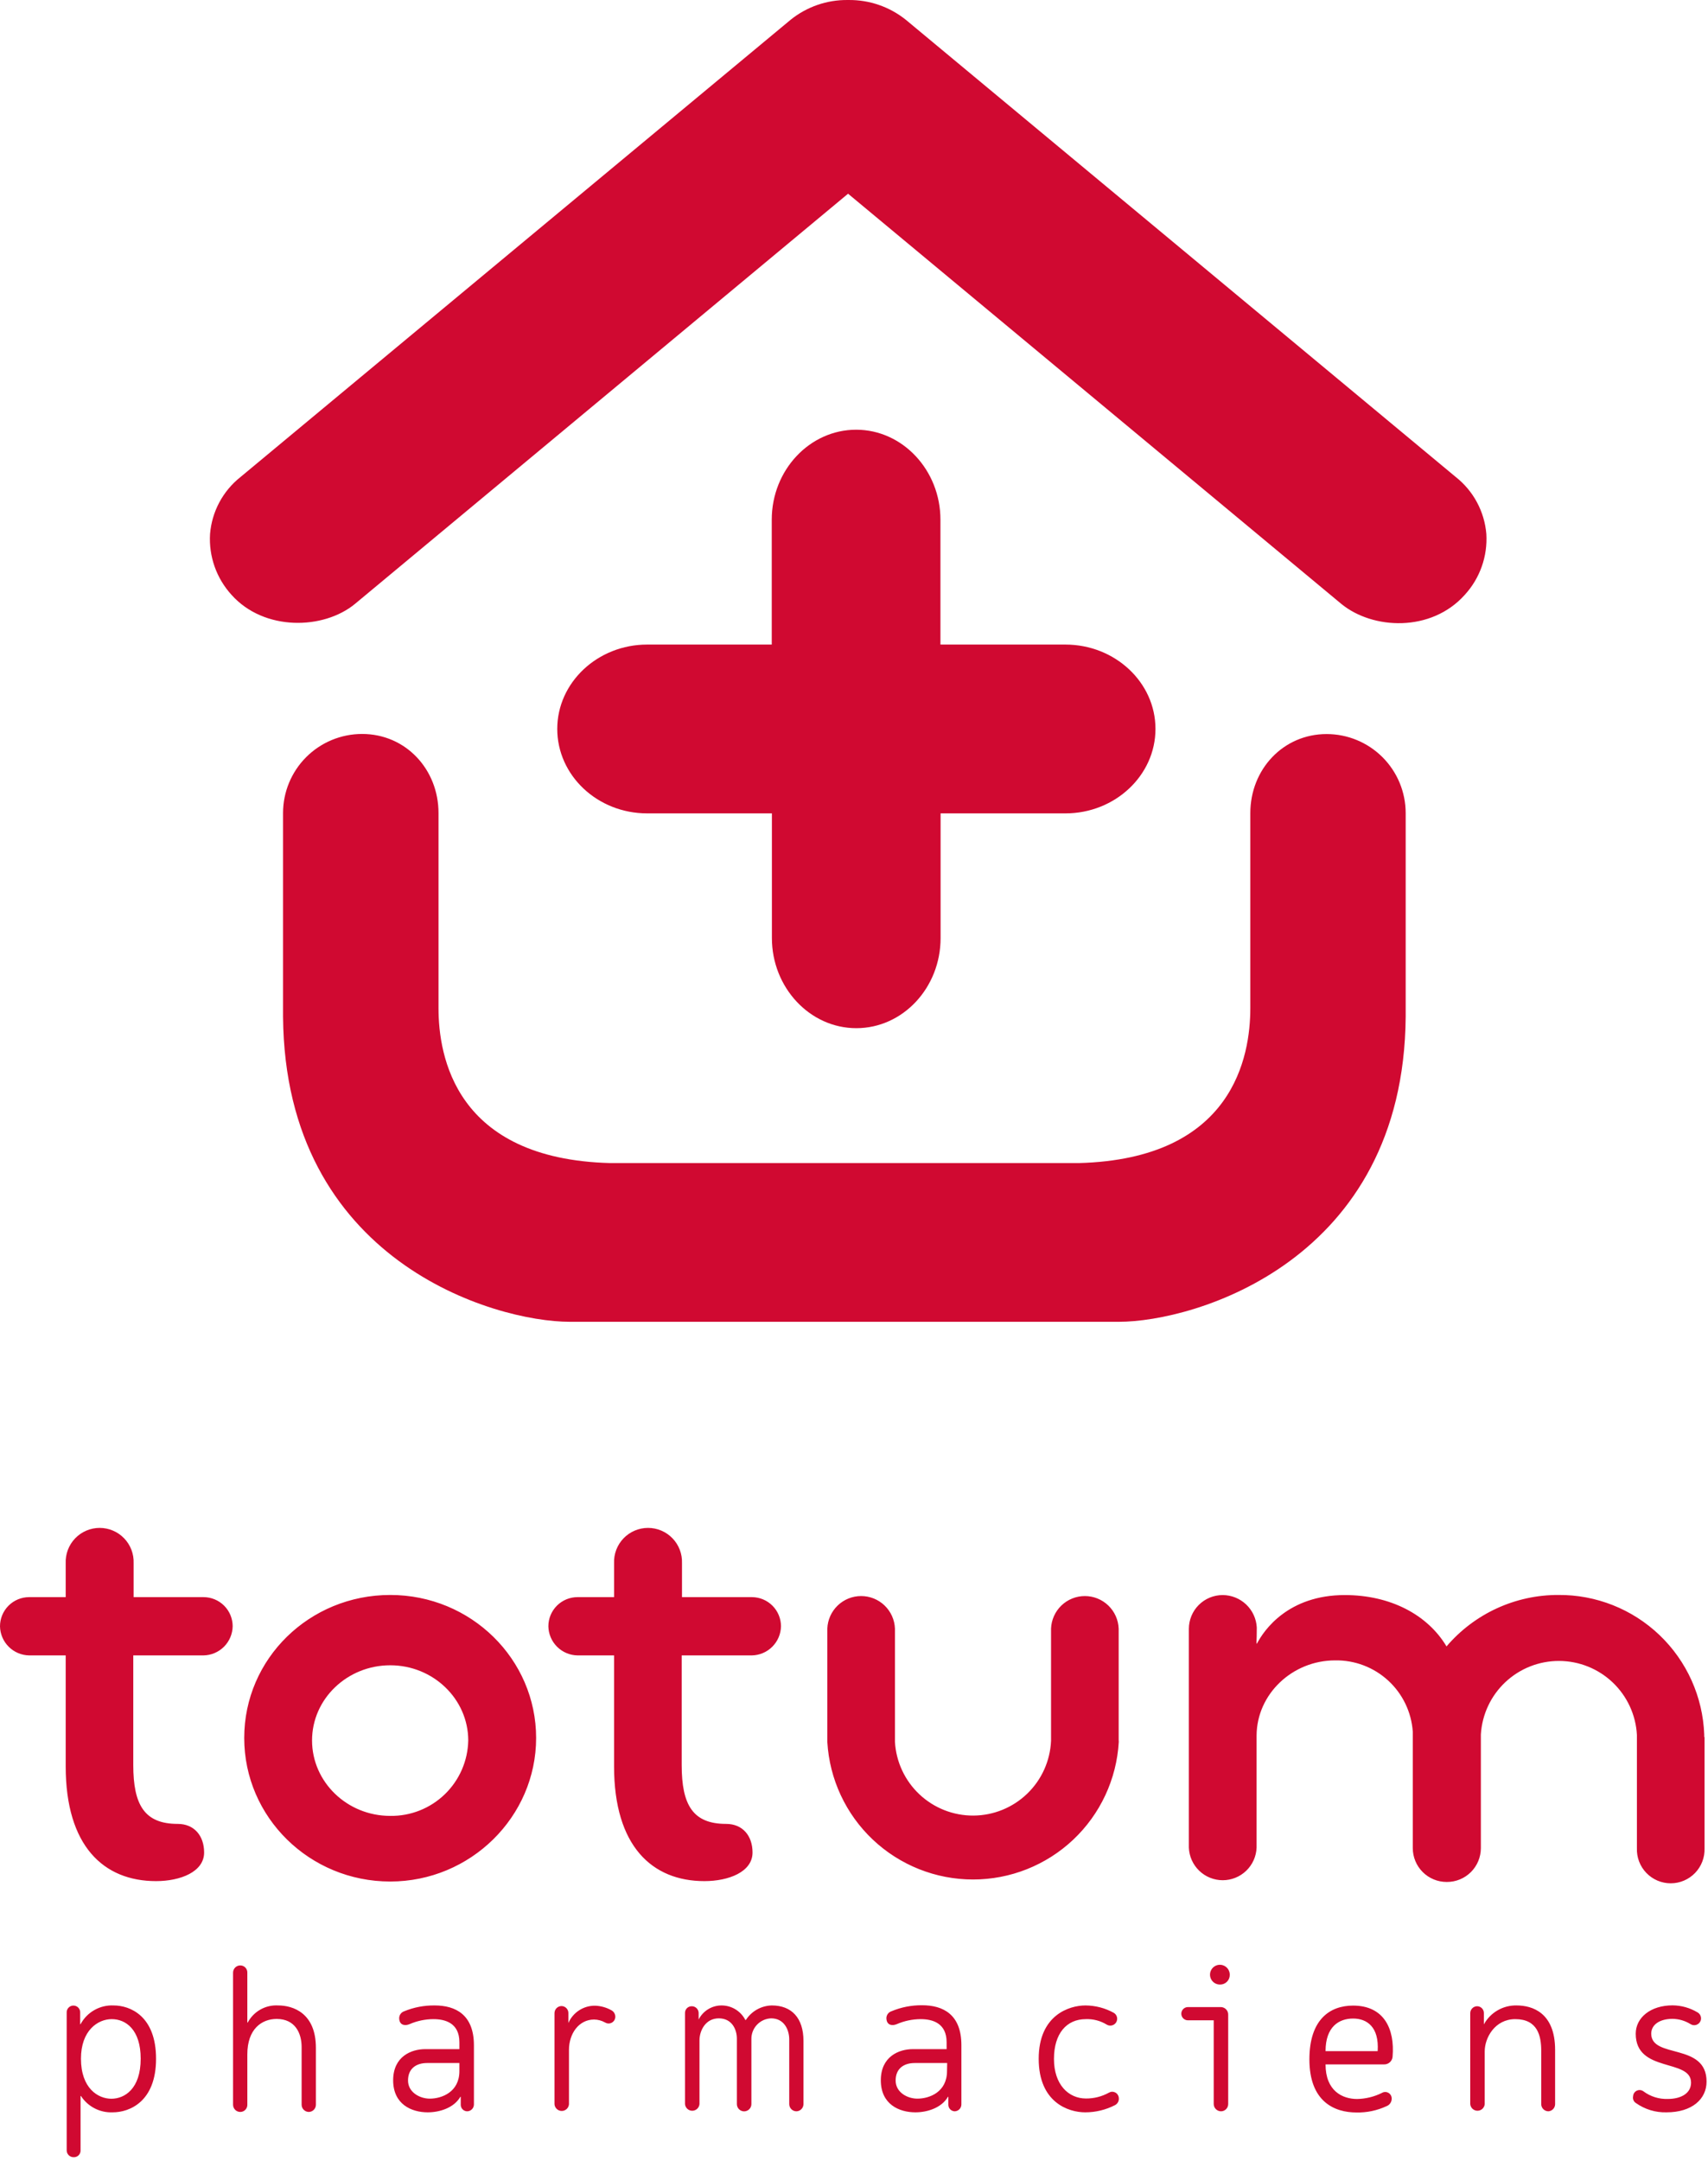
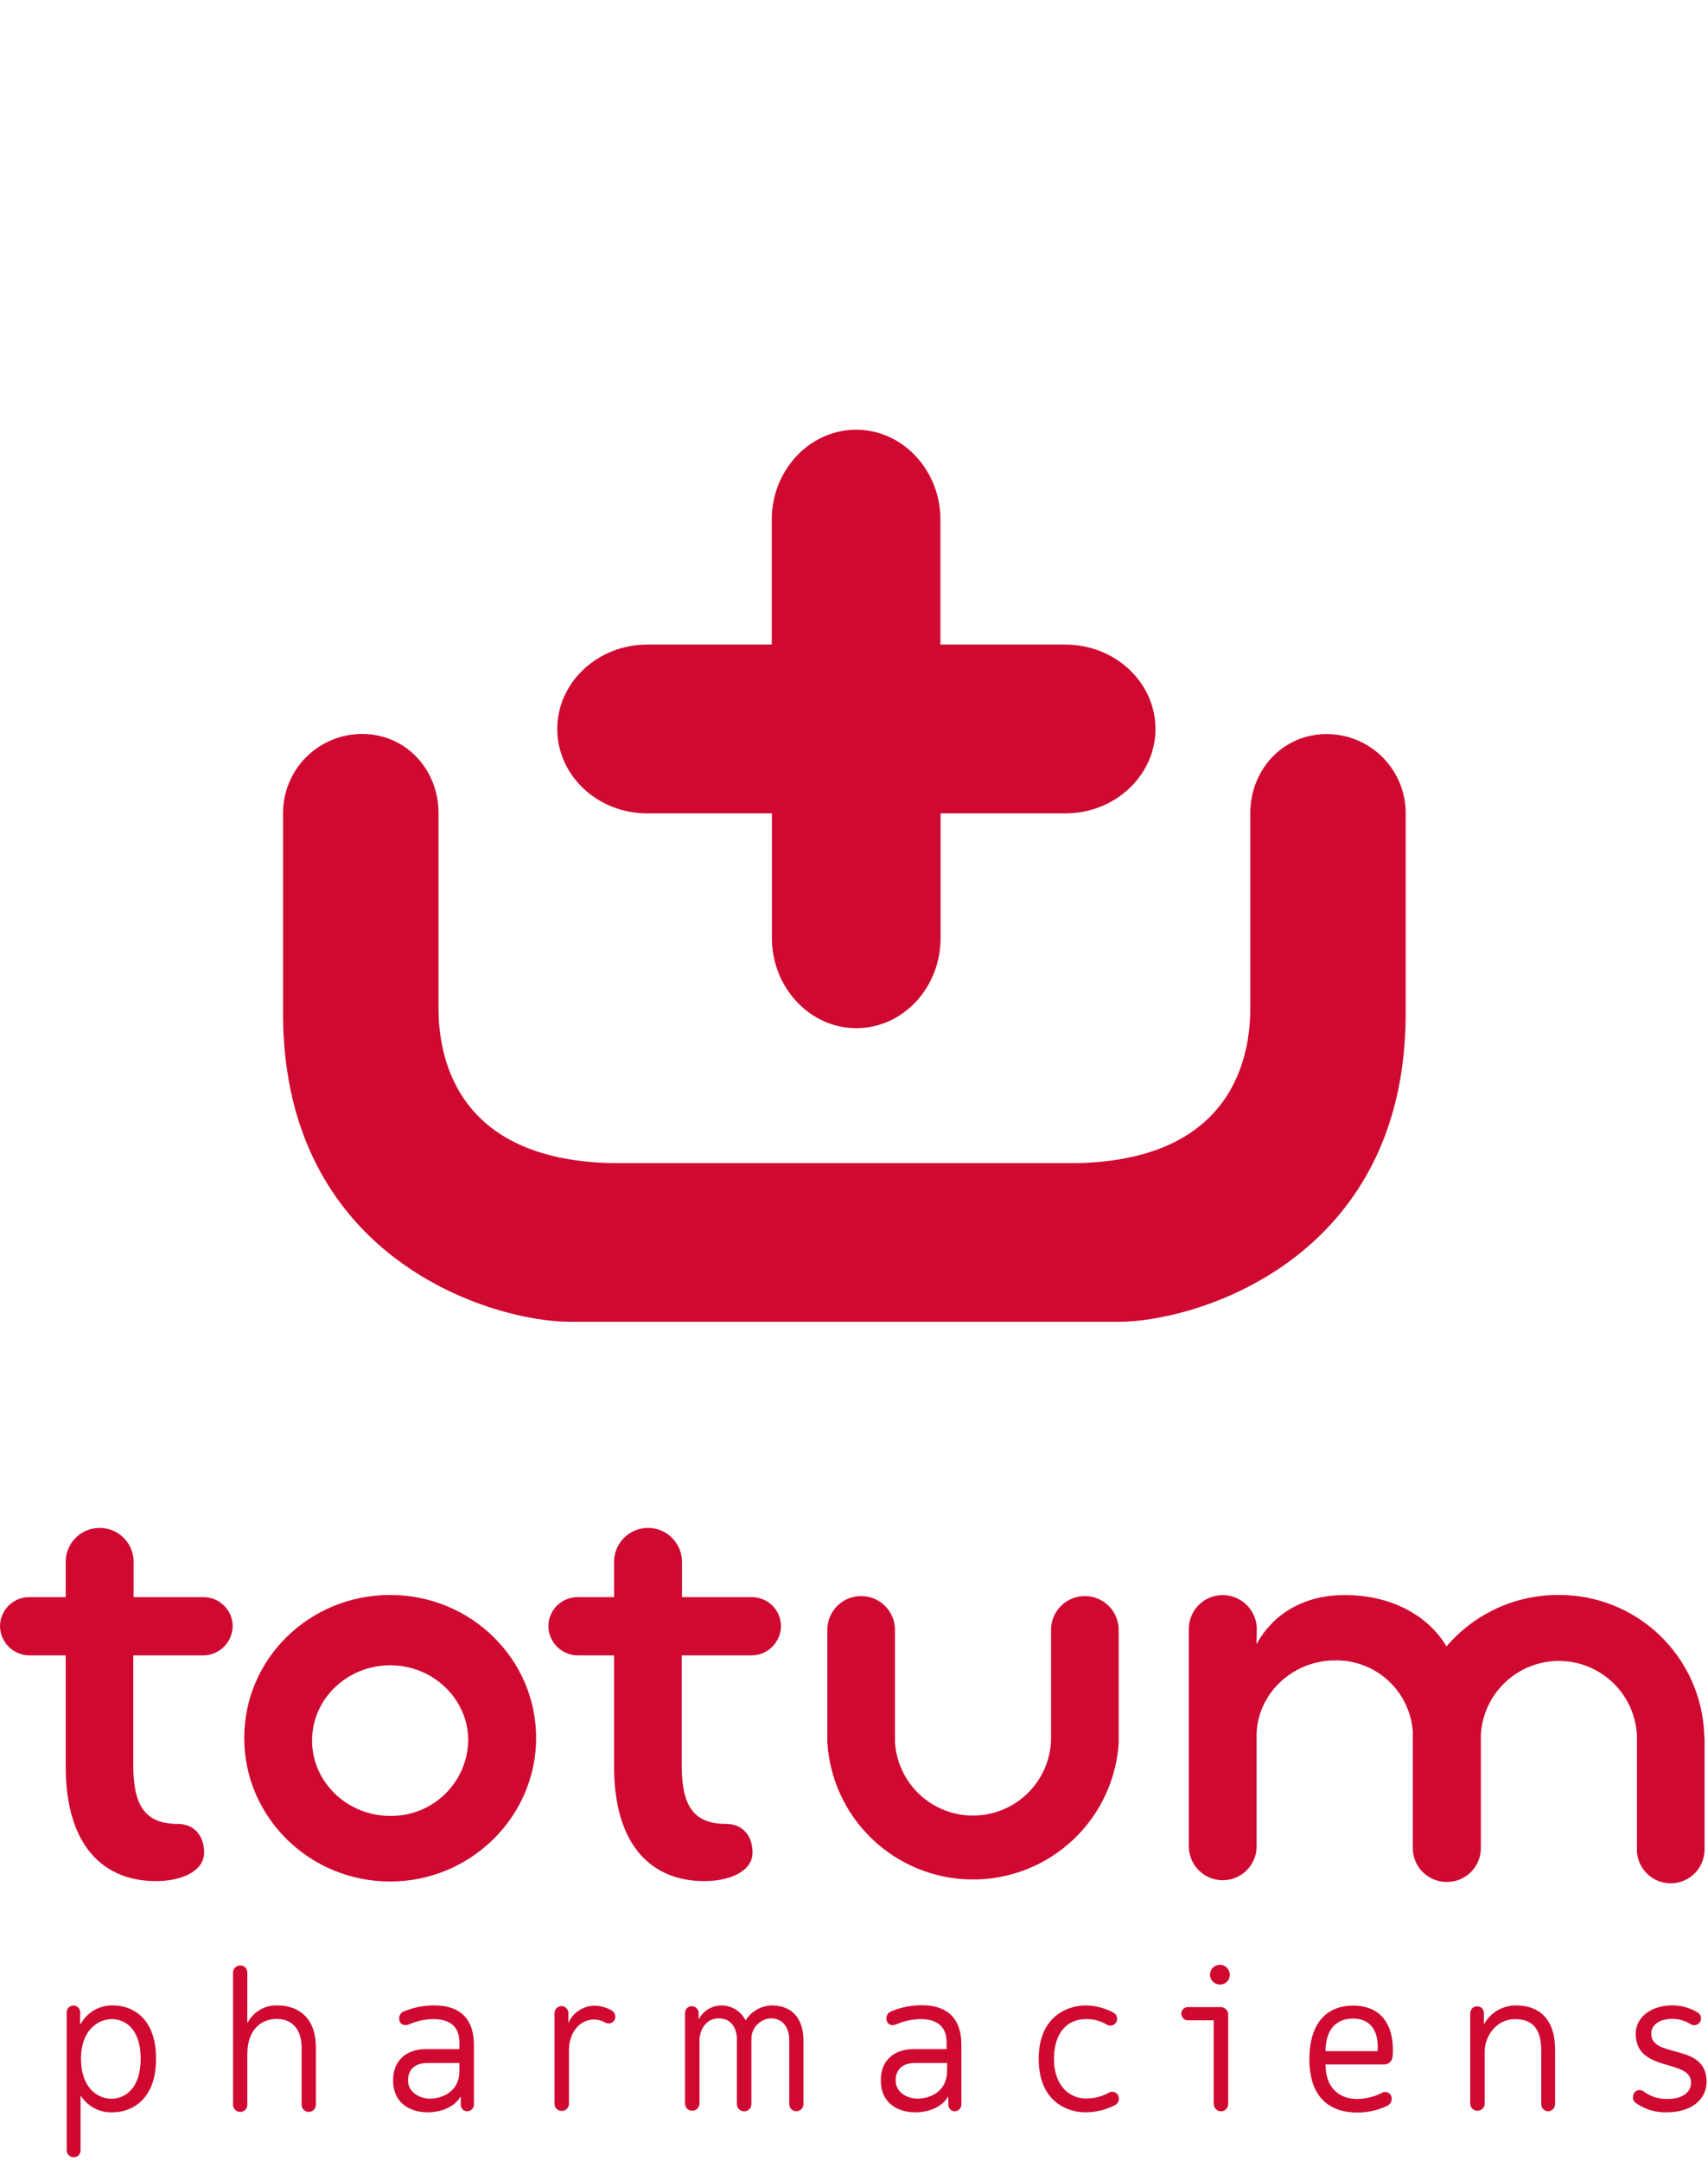
<svg xmlns="http://www.w3.org/2000/svg" fill="none" viewBox="0 0 461 583">
-   <path fill="#D00931" d="M392.92 128.704 244.485 5.335c-4.384-3.511-9.85-5.396-15.466-5.333h-.2c-5.606-.068-11.06 1.818-15.426 5.333L64.918 128.704c-2.357 1.863-4.303 4.192-5.719 6.842-1.415 2.65-2.269 5.563-2.507 8.558-.179 2.982.241 5.97 1.238 8.787.996 2.817 2.548 5.405 4.562 7.612 8.826 9.866 24.879 9.413 33.332 2.427L228.899 52.267 362.014 162.93c8.493 6.973 24.279 7.706 33.332-2.427 2.024-2.207 3.582-4.799 4.583-7.621 1.001-2.822 1.424-5.816 1.244-8.805-.247-2.992-1.107-5.901-2.527-8.545-1.42-2.645-3.369-4.969-5.726-6.828Z" />
  <path fill="#D00931" d="M287.55 173.916h-33.719v-33.692c0-13.333-10.199-24.28-22.746-24.28-12.546 0-22.785 10.893-22.785 24.28v33.692h-33.639c-13.333 0-24.253 10.213-24.253 22.759 0 12.546 10.84 22.786 24.253 22.786h33.679V253.1c0 13.333 10.213 24.319 22.785 24.319 12.573 0 22.746-10.92 22.746-24.319v-33.639h33.719c13.333 0 24.279-10.213 24.279-22.786 0-12.573-10.933-22.759-24.319-22.759Z" />
  <path fill="#D00931" d="M358.068 198.062c-11.76 0-20.599 9.56-20.599 21.332v52.599c0 12.866-4.467 40.732-46.319 41.825H164.688c-41.879-1.093-46.332-28.959-46.332-41.825v-52.625c0-11.747-8.813-21.333-20.626-21.333-5.658 0-11.084 2.248-15.085 6.248-4.001 4.001-6.248 9.427-6.248 15.085v54.931c.507 65.971 56.959 82.344 77.41 82.344H301.99c20.452 0 76.917-16.373 77.411-82.344v-54.931c-.008-5.653-2.258-11.073-6.258-15.067-4-3.995-9.422-6.239-15.075-6.239ZM105.33 507.665c-21.773 0-39.412-17.333-39.412-38.732s17.599-38.585 39.412-38.585c21.813 0 39.372 17.332 39.372 38.585s-17.693 38.732-39.372 38.732Zm0-58.345c-11.626 0-21.106 9.08-21.106 20.28 0 11.199 9.44 20.359 21.106 20.359 5.492.078 10.792-2.023 14.738-5.844 3.946-3.821 6.216-9.05 6.315-14.542-.04-11.2-9.493-20.253-21.053-20.253Zm-50.398-2.666c2.073-.034 4.052-.872 5.52-2.337 1.468-1.465 2.309-3.443 2.347-5.516 0-2.087-.829-4.087-2.304-5.563-1.475-1.475-3.476-2.304-5.562-2.304H36.065v-9.159c.047-1.234-.155-2.464-.595-3.617-.44-1.153-1.107-2.205-1.963-3.094-.856-.89-1.882-1.597-3.018-2.08-1.136-.483-2.357-.732-3.591-.732-1.234 0-2.455.249-3.591.732-1.136.483-2.162 1.19-3.018 2.08-.856.889-1.523 1.941-1.963 3.094-.439 1.153-.642 2.383-.595 3.617v9.159H7.866c-2.086 0-4.087.829-5.562 2.304C.829 434.714 0 436.714 0 438.801c.038 2.073.879 4.051 2.347 5.516 1.468 1.465 3.447 2.303 5.52 2.337h9.866v29.945c0 21.466 10.213 30.959 24.386 30.959 6.546 0 12.973-2.493 12.973-7.719 0-4.507-2.667-7.72-7.12-7.72-8.96 0-12-5.093-12-15.893v-29.572h18.959Zm148.008 0c2.071-.038 4.046-.877 5.511-2.342 1.465-1.465 2.304-3.44 2.342-5.511 0-2.084-.827-4.083-2.299-5.558-1.473-1.475-3.47-2.305-5.554-2.309h-18.866v-9.159c.047-1.234-.155-2.464-.595-3.617-.439-1.153-1.107-2.205-1.963-3.094-.856-.89-1.882-1.597-3.018-2.08-1.135-.483-2.357-.732-3.591-.732s-2.455.249-3.591.732c-1.135.483-2.162 1.19-3.017 2.08-.856.889-1.524 1.941-1.963 3.094-.44 1.153-.642 2.383-.595 3.617v9.159h-9.866c-2.087 0-4.087.829-5.563 2.304-1.475 1.476-2.304 3.476-2.304 5.563.038 2.073.879 4.051 2.347 5.516 1.467 1.465 3.446 2.303 5.52 2.337h9.866v29.945c0 21.466 10.226 30.959 24.386 30.959 6.56 0 12.986-2.493 12.986-7.719 0-4.507-2.666-7.72-7.12-7.72-8.973 0-11.999-5.093-11.999-15.893v-29.572h18.946Zm98.996 22.758v-29.985c-.09-2.36-1.091-4.594-2.793-6.232-1.701-1.637-3.971-2.552-6.333-2.552s-4.632.915-6.334 2.552c-1.701 1.638-2.702 3.872-2.793 6.232v30.265c-.233 5.407-2.537 10.518-6.433 14.274-3.896 3.757-9.087 5.872-14.499 5.908-5.412.035-10.631-2.01-14.577-5.715-3.946-3.704-6.317-8.783-6.622-14.187v-30.545c-.091-2.36-1.092-4.594-2.793-6.232-1.702-1.637-3.972-2.552-6.334-2.552-2.362 0-4.632.915-6.333 2.552-1.702 1.638-2.703 3.872-2.793 6.232v30.585c.584 10.036 4.983 19.469 12.295 26.367s16.984 10.741 27.037 10.741c10.052 0 19.725-3.843 27.037-10.741 7.312-6.898 11.71-16.331 12.295-26.367l-.027-.6Zm158.048-.84v-.586c-.381-10.164-4.707-19.779-12.06-26.806-7.353-7.027-17.155-10.913-27.325-10.833-5.735-.013-11.404 1.222-16.614 3.619-5.21 2.396-9.836 5.898-13.558 10.26-5.12-8.559-15.16-13.852-27.453-13.852-15.239 0-21.826 9.413-23.759 13.186-.173-.52 0-.267 0-4.44-.129-2.358-1.156-4.578-2.868-6.204-1.713-1.626-3.983-2.536-6.345-2.542-2.419 0-4.738.96-6.449 2.671-1.71 1.71-2.671 4.03-2.671 6.448v59.025c.091 2.364 1.093 4.6 2.797 6.241 1.704 1.64 3.978 2.556 6.343 2.556 2.365 0 4.639-.916 6.343-2.556 1.704-1.641 2.706-3.877 2.797-6.241v-30.266c.066-11.159 9.639-20.252 21.199-20.252 5.295-.088 10.422 1.861 14.322 5.443 3.9 3.583 6.276 8.526 6.637 13.809-.013.231-.013.463 0 .694v30.705c0 2.423.963 4.746 2.675 6.458 1.713 1.713 4.036 2.675 6.458 2.675h.107c2.422 0 4.745-.962 6.458-2.675 1.713-1.712 2.675-4.035 2.675-6.458v-30.665c.321-5.38 2.689-10.433 6.618-14.122 3.929-3.688 9.121-5.733 14.511-5.714 5.389.018 10.567 2.099 14.47 5.815 3.903 3.716 6.236 8.785 6.52 14.167v30.533c-.047 1.227.154 2.452.591 3.6.438 1.149 1.103 2.197 1.955 3.082.852.885 1.874 1.59 3.004 2.071 1.131.481 2.347.729 3.576.729s2.445-.248 3.575-.729c1.131-.481 2.153-1.186 3.005-2.071.852-.885 1.517-1.933 1.954-3.082.438-1.148.639-2.373.592-3.6v-29.893l-.08-.2ZM30.426 569.942c-1.688.074-3.366-.293-4.869-1.065-1.503-.771-2.78-1.92-3.704-3.335h-.107v14.6c.017.25-.019.501-.105.736-.086.236-.221.451-.396.63-.175.18-.386.321-.619.414-.233.093-.483.136-.733.126-.251.006-.501-.04-.734-.134-.233-.094-.445-.234-.622-.413-.177-.178-.316-.391-.408-.624-.092-.234-.136-.484-.129-.735v-37.026c-.022-.252.009-.506.091-.745.082-.24.212-.46.383-.646.171-.186.379-.335.611-.437.232-.102.482-.154.735-.154s.503.052.735.154c.232.102.44.251.611.437.171.186.302.406.383.646.082.239.113.493.091.745v3.04h.107c.86-1.597 2.153-2.919 3.731-3.813 1.578-.894 3.377-1.324 5.189-1.24 4.453 0 11.453 2.827 11.453 14.386 0 11.56-7.133 14.453-11.693 14.453Zm-.267-25.146c-3.747 0-8.306 3.04-8.306 10.666 0 8 4.613 10.813 8.2 10.813 3.587 0 7.92-2.666 7.92-10.813 0-7.839-4.013-10.666-7.813-10.666Zm53.211 25.04c-.52 0-1.018-.207-1.386-.574-.367-.368-.574-.866-.574-1.386v-15.533c0-3.747-1.733-7.6-6.733-7.6-4 0-7.92 2.667-7.92 9.56v13.573c.007.255-.037.508-.13.746-.093.237-.232.454-.41.637-.178.182-.39.328-.625.427-.235.099-.487.15-.742.15-.257 0-.511-.051-.748-.15-.237-.098-.452-.243-.633-.425-.181-.182-.324-.398-.421-.636-.097-.238-.146-.492-.144-.749V532.25c0-.516.205-1.011.57-1.376.365-.365.86-.57 1.376-.57.254-.002.506.047.741.145.235.098.448.242.625.423.178.182.318.398.41.634.093.237.137.49.13.744v13.467h.107c.781-1.474 1.969-2.692 3.423-3.51 1.454-.818 3.112-1.201 4.777-1.104 4 0 10.2 2.014 10.2 11.453v15.32c.004.509-.193 1-.546 1.366-.354.367-.838.58-1.347.594Zm42.732-.174c-.232-.001-.462-.049-.675-.14-.214-.091-.408-.223-.57-.389-.163-.166-.29-.363-.376-.579-.086-.215-.129-.446-.125-.678v-2.12h-.107c-1.733 2.986-5.587 4.186-8.8 4.186-4.386 0-9.333-2.173-9.333-8.639 0-6.467 4.947-8.413 8.64-8.413h9.24v-1.854c0-5.213-3.854-6.239-7.013-6.239-2.202.007-4.379.461-6.4 1.333-1.254.546-2.667.32-2.827-1.333-.057-.454.044-.912.287-1.299.244-.387.613-.677 1.046-.821 2.613-1.075 5.416-1.611 8.24-1.574 5.64 0 10.586 2.494 10.586 10.747v16.026c-.016.473-.214.921-.551 1.254-.337.332-.789.522-1.262.532Zm-2.106-13.026h-8.707c-2.986 0-5.16 1.52-5.16 4.72 0 3.2 3.2 4.893 5.867 4.893 3.2 0 8-1.746 8-7.44v-2.173Zm39.345-10.919c-.911-.518-1.938-.798-2.986-.813-4.12 0-6.787 3.8-6.787 8.199v14.667c-.04.49-.264.947-.626 1.28-.361.333-.835.518-1.327.518s-.966-.185-1.328-.518c-.361-.333-.585-.79-.625-1.28v-24.599c.003-.503.203-.984.557-1.34.354-.357.834-.56 1.336-.567.247.003.491.055.717.153.227.098.432.239.604.416.173.177.308.387.399.616.092.229.137.475.133.722v2.666c.612-1.403 1.624-2.594 2.909-3.424 1.286-.83 2.787-1.262 4.318-1.242 1.518.056 3.002.467 4.333 1.2.373.185.68.483.876.851.196.368.272.788.217 1.202-.044.294-.159.573-.336.813-.177.239-.41.431-.679.559-.269.128-.565.187-.862.174-.298-.014-.587-.101-.843-.253Zm51.639 23.946c-.257.001-.512-.048-.749-.145-.238-.097-.454-.24-.637-.421-.182-.181-.326-.396-.425-.633-.099-.237-.149-.491-.149-.748v-17.439c0-2.667-1.414-5.694-4.88-5.694-1.453.049-2.827.669-3.826 1.725-.998 1.055-1.54 2.462-1.507 3.915v17.493c0 .52-.207 1.018-.574 1.386-.368.367-.866.574-1.386.574-.52 0-1.019-.207-1.386-.574-.368-.368-.574-.866-.574-1.386v-17.653c0-2.493-1.334-5.48-4.88-5.48-3.547 0-5.213 3.254-5.213 5.974v17.159c-.041.49-.264.947-.626 1.28-.362.333-.836.518-1.327.518-.492 0-.966-.185-1.328-.518-.362-.333-.585-.79-.626-1.28v-24.599c-.002-.235.043-.468.131-.685.088-.217.218-.415.383-.582.165-.168.361-.301.577-.392.216-.091.448-.139.683-.141.243-.009.487.031.715.117.228.086.437.216.615.384.177.167.319.368.418.591.099.223.153.464.158.708v1.786c.586-1.16 1.487-2.132 2.6-2.804 1.113-.672 2.393-1.017 3.693-.995 1.307.018 2.583.392 3.694 1.08 1.111.688 2.014 1.665 2.613 2.826h.16c.757-1.175 1.792-2.145 3.012-2.826 1.221-.681 2.59-1.052 3.987-1.08 5.334 0 8.534 3.373 8.534 9.559v17.053c0 .505-.196.99-.547 1.353-.351.364-.829.576-1.333.594Zm42.731-.001c-.232-.001-.461-.049-.675-.14-.214-.091-.408-.223-.57-.389-.162-.166-.29-.363-.376-.579-.086-.215-.129-.446-.125-.678v-2.12h-.107c-1.733 2.986-5.586 4.186-8.786 4.186-4.4 0-9.333-2.173-9.333-8.639 0-6.467 4.946-8.413 8.639-8.413h9.12v-1.854c0-5.213-3.853-6.24-7.013-6.24-2.201.011-4.377.465-6.4 1.334-1.253.546-2.666.32-2.826-1.334-.058-.453.044-.912.287-1.298.243-.387.613-.677 1.046-.821 2.629-1.103 5.456-1.656 8.306-1.627 5.654 0 10.587 2.493 10.587 10.746v16.026c-.003.476-.189.932-.519 1.275-.33.342-.779.545-1.255.565Zm-2.066-13.026h-8.747c-2.986 0-5.159 1.52-5.159 4.72 0 3.2 3.16 4.893 5.866 4.893 3.213 0 8-1.747 8-7.44l.04-2.173Zm45.332 11.347c-2.499 1.289-5.269 1.961-8.08 1.96-4.52 0-12.546-2.667-12.546-14.453 0-11.787 8.253-14.386 12.599-14.386 2.698.01 5.349.703 7.707 2.013.206.128.385.297.527.495.142.198.243.421.298.659.055.237.063.482.023.722s-.126.47-.255.677c-.129.207-.297.386-.495.527-.198.142-.422.243-.659.299-.237.055-.483.062-.723.023-.24-.04-.47-.127-.676-.256-1.695-1.034-3.657-1.544-5.64-1.466-5.16 0-8.587 3.853-8.587 10.746 0 6.893 3.907 10.666 8.64 10.666 2.163.016 4.294-.526 6.187-1.573.255-.151.544-.236.84-.246.297-.011.591.053.856.186.266.132.494.329.663.573.169.243.275.525.307.82.065.397.005.804-.171 1.165-.177.36-.462.657-.815.849Zm28.612 1.679c-.523.004-1.025-.199-1.4-.563-.374-.364-.59-.861-.6-1.384v-22.599h-6.96c-.474 0-.928-.188-1.263-.523-.335-.335-.524-.79-.524-1.263 0-.474.189-.929.524-1.264.335-.335.789-.523 1.263-.523h8.693c.291-.022.583.019.857.121.274.101.522.26.728.467.207.206.366.455.468.728.101.274.142.566.12.857v23.999c0 .51-.199.999-.556 1.363-.356.364-.841.574-1.35.584Zm-.267-34.199c-.53.013-1.052-.132-1.499-.416-.447-.285-.8-.697-1.012-1.183-.212-.486-.274-1.024-.179-1.546.095-.521.344-1.002.714-1.382.37-.38.845-.64 1.364-.749.519-.108 1.059-.059 1.55.14.491.2.911.542 1.207.981.296.44.455.958.455 1.489.011.347-.049.693-.175 1.017-.126.324-.316.619-.559.868-.242.249-.533.447-.853.581-.321.134-.665.202-1.013.2Zm44.199 21.547h-15.747c0 7.119 4.507 9.333 8.52 9.333 2.315-.045 4.591-.6 6.667-1.627.263-.163.565-.253.874-.261.31-.008.616.066.887.215.272.15.498.368.657.634.159.266.245.569.248.879.017.455-.111.904-.365 1.282-.254.379-.62.667-1.048.824-2.534 1.174-5.302 1.753-8.093 1.694-5.973 0-12.706-2.934-12.706-14.333 0-10.76 5.533-14.506 11.786-14.506 8.413 0 11.293 6.359 10.666 13.799-.048.581-.319 1.121-.756 1.507-.438.385-1.008.586-1.59.56Zm-8.307-12.373c-3.8 0-7.44 2.173-7.44 8.799h14.067c.426-6.519-2.88-8.799-6.627-8.799Zm52.719 25.025c-.517 0-1.012-.205-1.377-.57s-.57-.86-.57-1.376v-14.4c0-4-.973-8.52-7-8.52-5.533 0-8.253 5.054-8.253 8.693v14.227c-.04.49-.264.947-.626 1.28-.361.333-.835.518-1.327.518s-.966-.185-1.328-.518c-.361-.333-.585-.79-.625-1.28V543.17c.006-.485.2-.949.54-1.294.341-.345.802-.546 1.286-.56.245-.003.487.042.714.134.226.092.432.228.605.401.173.173.309.379.401.605.092.227.137.469.134.714v3.04c.866-1.581 2.15-2.893 3.711-3.793 1.561-.901 3.34-1.355 5.142-1.314 4.173 0 10.373 1.907 10.373 12v14.666c-.012.483-.203.943-.536 1.293-.332.35-.783.564-1.264.6Zm31.865.281c-2.95.08-5.846-.8-8.253-2.507-.303-.188-.54-.467-.676-.797-.136-.331-.166-.695-.084-1.043.014-.315.114-.621.288-.884s.416-.475.7-.611c.285-.137.601-.194.915-.166.314.029.615.142.87.328 1.892 1.417 4.211 2.146 6.573 2.067 3.587 0 6.294-1.52 6.294-4.4 0-6.573-14.933-2.547-14.933-13.2 0-4.333 4-7.653 9.946-7.653 2.347.02 4.646.66 6.666 1.853.357.185.645.478.822.838.178.36.236.767.165 1.162-.058.298-.188.576-.379.812-.191.235-.437.42-.716.539-.279.118-.582.166-.884.14-.302-.026-.593-.126-.847-.291-1.452-.899-3.12-1.388-4.827-1.413-3.48 0-5.76 1.573-5.76 4 0 6.853 14.933 2.333 14.933 12.933 0 4.706-3.906 8.293-10.813 8.293Z" />
</svg>